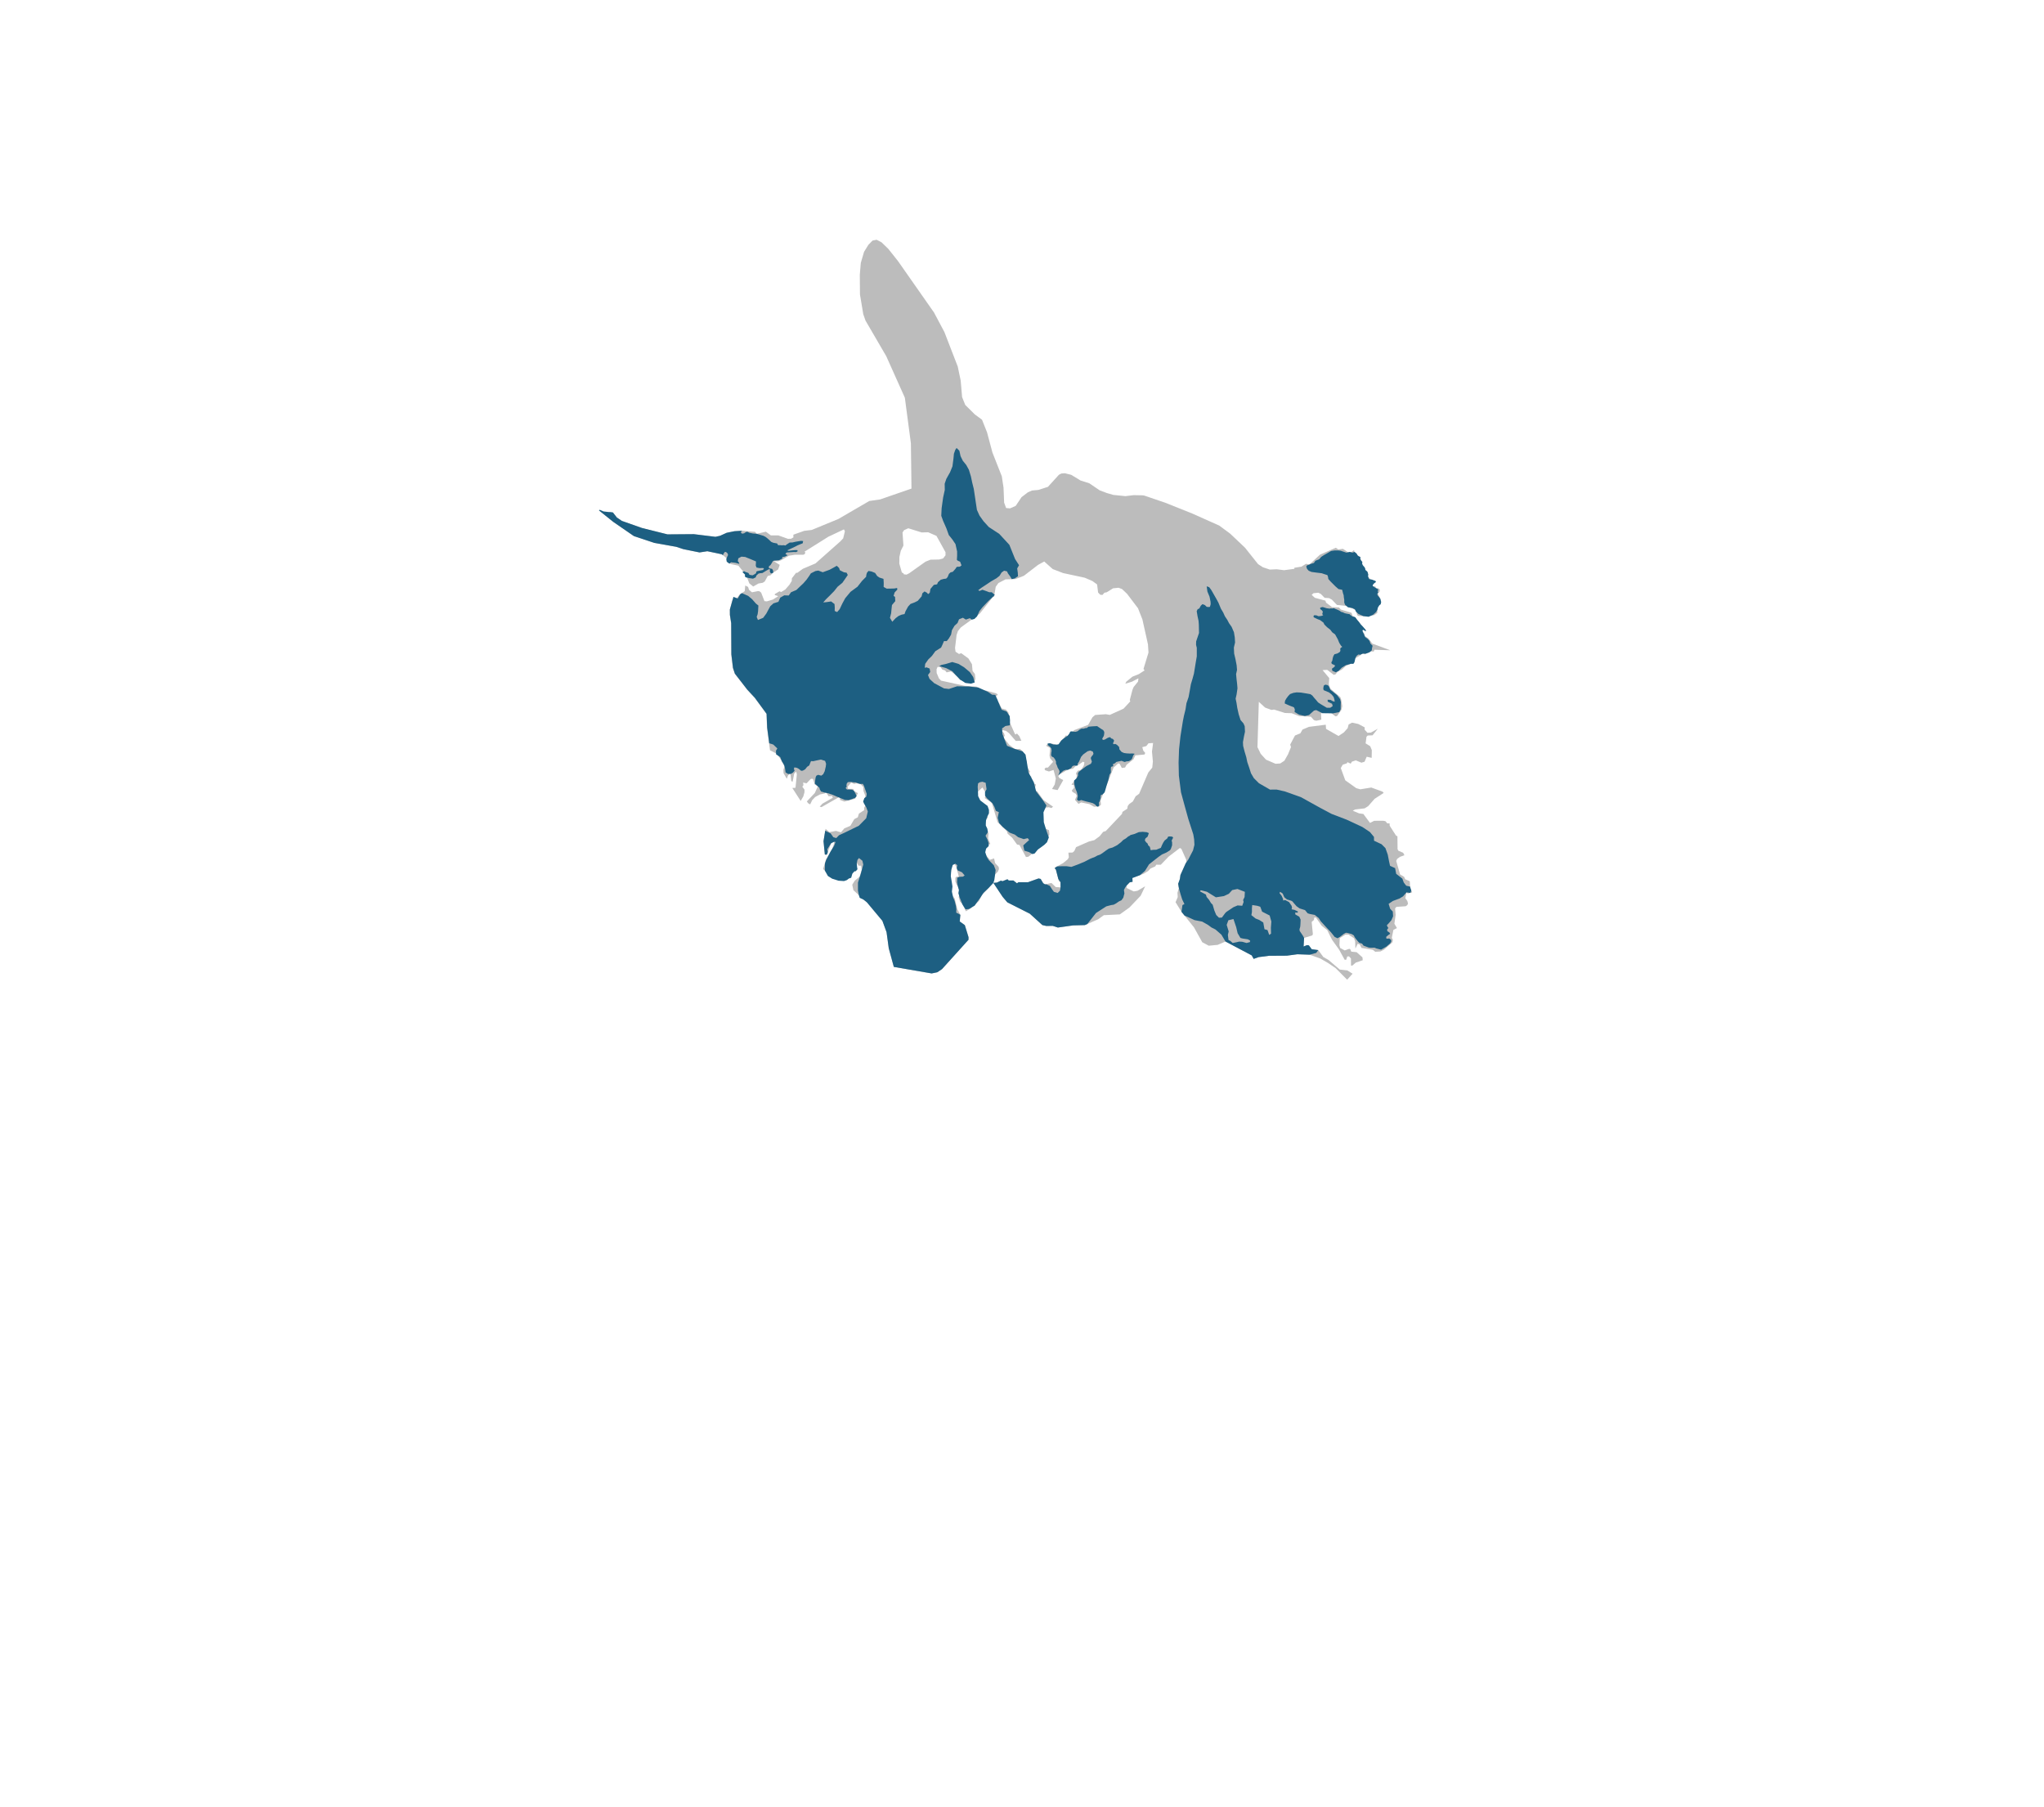
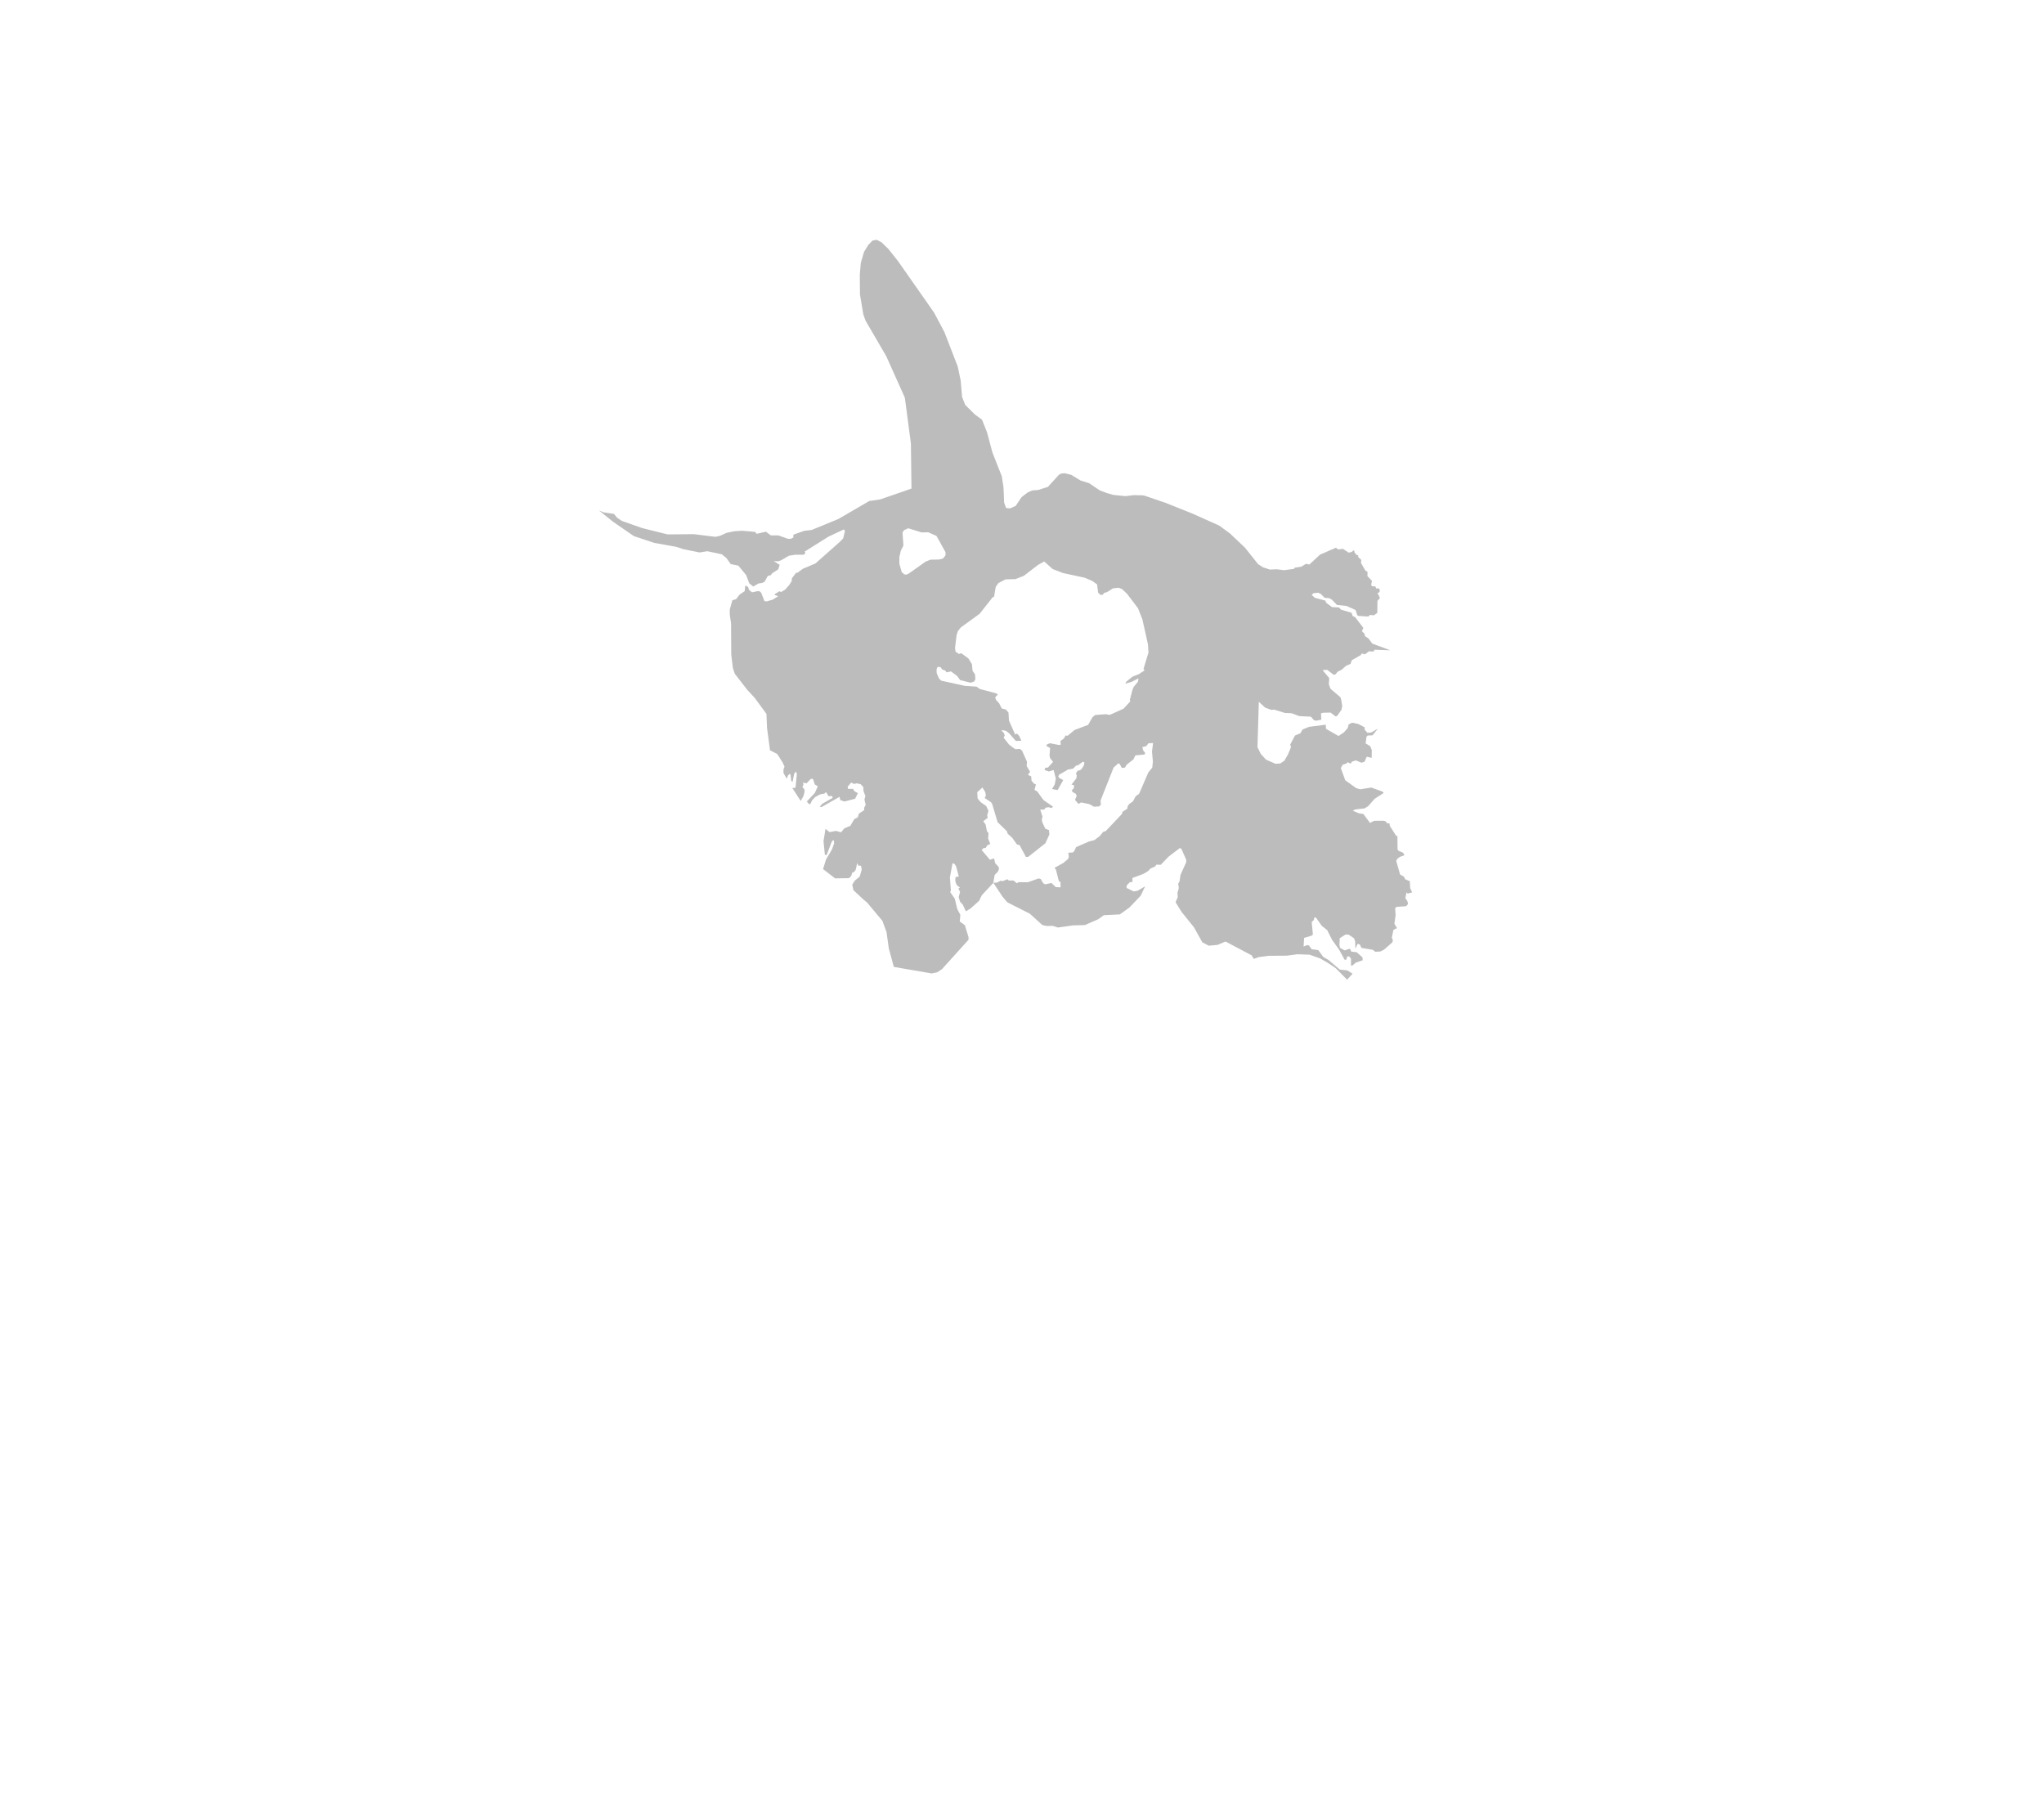
<svg xmlns="http://www.w3.org/2000/svg" viewBox="0 0 181 160">
  <path d="M87.962 78.175l-1.019 1.091-.246.504-.752.672-.416.254-.272-.593-.247-.271-.116-.395.121-.452-.149-.323.151-.052-.307-.258-.11-.303.002-.328.093-.091.21-.005-.237-.908-.137-.211-.183-.08-.232 1.273.085 1.117-.053.19.397.567.224.921.273.514-.056.584.451.325.328 1.066-.001.23-2.348 2.6-.422.28-.493.102-3.351-.579-.449-1.651-.195-1.426-.368-1-1.368-1.637-.294-.238-.907-.846-.102-.48.225-.36.429-.352.187-.616-.063-.355-.224-.001-.117-.224-.135.603-.178.209-.131.032-.074.269-.205.215-1.228.019-1.071-.821.268-.865.518-.87.193-.531-.012-.243-.078-.06-.133.17-.414 1.107-.086.065-.098-.066-.117-1.176.178-1.096.352.291.572-.108.446.127.298-.353.533-.227.345-.589.31-.162.101-.328.468-.306-.005-.21.133-.249-.108-.487.087-.295-.168-.448-.017-.355-.235-.251-.347-.081-.231.058-.262-.126-.311.372.025.184.466.009.077.178.334.199-.24.491-.953.25-.373-.14-.044-.283-1.614.918-.151-.047.238-.261.915-.52-.058-.158-.315.018-.234-.382-.113.144-.421.083-.415.227-.271.287-.173.367-.184-.106-.11-.158.707-.751.266-.589-.268-.159-.155-.474-.099-.04-.125.039-.35.372-.309-.068.032.23-.099.137.195.264-.008.236-.1.361-.233.399-.741-1.147.282-.018.119-1.201-.064-.237-.172.189-.142.722-.118-.073-.068-.578-.079-.046-.146.144-.1.282-.292-.501-.005-.315.093-.256-.155-.349-.488-.771-.641-.332-.263-1.985-.052-1.235-1.041-1.418-.665-.72-1.1-1.419-.168-.507-.143-1.196-.015-2.765-.113-.736-.003-.473.228-.82.336-.11.305-.399.455-.306.049-.499.249.126.084.257.262.218.513-.102.144.007.157.126.291.751.216.021.533-.161.474-.299-.314-.1.014-.092.409-.241.144.067.363-.221.361-.41.215-.348.014-.243.39-.503.064.041.514-.373 1.12-.475L74.4 47.95l.265-.28.153-.633-.087-.161-1.382.651-2.114 1.327.074.041-.034.157-.145.071-.722-.004-.552.089-.711.416-.263.077-.374-.022.536.338-.134.4-.547.358-.1.151-.276.077-.272.491-.178.111-.374.063-.463.266-.346-.278-.284-.737-.684-.832-.682-.142-.37-.521-.418-.344-1.279-.27-.69.108-1.436-.291-.629-.207-1.941-.347-1.808-.602-1.837-1.266-1.258-1.009.409.172.923.134.256.325.438.298 1.782.628 2.261.565 2.331-.019 1.916.235.407-.09.586-.266.684-.14.683-.042 1.149.099.143.172.816-.186.437.325.67.004.845.301.269-.005.213-.119-.001-.242.964-.342.659-.077 2.365-.973 2.733-1.592.964-.139 2.772-.959-.051-4.006-.536-4.042-1.645-3.672-1.84-3.159-.198-.566-.291-1.746-.014-1.743.088-1.049.289-.983.382-.618.367-.376.364-.073.433.225.611.593.87 1.101 3.168 4.525.921 1.734 1.18 3.051.261 1.245.123 1.451.279.7.846.837.641.475.443 1.113.479 1.791.83 2.106.151.998.054 1.33.175.479.347.031.501-.22.518-.772.566-.435.374-.158.547-.047.85-.274.975-1.072.214-.111.316-.022.547.137.844.508.767.243.925.629.624.234.017.005.564.163 1.069.108.735-.087.772.015.158.022 1.864.634 2.354.94 2.422 1.081.962.709 1.325 1.254 1.154 1.452.425.277.611.205.625-.025.642.081.911-.122.002-.095.618-.095.409-.254.301.061.944-.874 1.402-.609.216.152.408-.057.51.338.244-.051.231-.169.051.224.189.211.138.027-.021.131.287.278-.034.249.39.685.196.119-.009.374.405.423-.075.335.065.132.309.028.071.184.164-.032.157.119-.027.223-.171.098.187.376-.007.105-.191.196-.014 1.07-.303.215-.348-.035-.139.144-.893-.058-.091-.066-.148-.454-.798-.359-.853-.091-.45-.469-.242-.133-.4-.029-.346-.35-.222-.1-.421.043-.157.149.285.259.931.249.058.178.529.397.617.03.163.185.943.288.104.283.216.1.729.95-.127.295.229.231.038.204.307.205.352.462 1.591.588-1.411-.048-.061.157-.426-.016-.356.267-.275-.08-.086.144-.804.462-.107.321-.395.168-.39.346-.369.188-.158.209-.171.058-.581-.444-.41.025.589.705-.037.538.142.401.881.754.071.211.095.579-.074.328-.385.549-.144.025-.432-.331-.663.016-.184.058.029.552-.447.096-.209-.054-.267-.304-1.037-.052-.668-.254-.597-.023-.957-.301-.236.031-.562-.207-.555-.512-.12 4.013.289.595.469.515.843.364.414-.026.37-.244.314-.555.271-.652-.071-.221.425-.805.474-.194.192-.334.573-.24 1.485-.188.024.368 1.106.631.468-.312.344-.385.081-.321.303-.162.551.115.569.299-.001.21.248.271.309-.018.606-.338-.463.582-.427.017-.112.111-.076.584.405.252.142.336-.011.696-.439-.101-.193.445-.276.084-.497-.207-.349.116-.1.177-.291-.134-.057.106-.359.119-.174.297.397 1.085.975.697.361.101.966-.158.996.361.104.119-.805.521-.569.647-.31.195-.841.1-.211.11.55.233.387.055.586.792.375-.188.814-.002.184.041.157.191.204.001.012.21.559.87.124.06.012 1.143.072.138.425.18.11.217-.388.142-.251.182-.087.177.341 1.197.359.219.097.211.406.173.035.618.175.369-.401.109-.098-.112-.108.518.175.244.064.23-.066.138-.139.104-.821.054-.119.137.049.565-.11.794.227.382-.316.162-.142.702.097.191-.047.21-.746.652-.316.156-.453.024-.216-.172-1.003-.17-.149-.303-.19-.06-.2.426-.021-.648-.103-.27-.484-.325-.276.005-.501.312-.03.624.064.243.406.219.401-.142.091.033.09.217.473.049.515.456.025.256-.619.213-.31.267-.111-.014-.003-.617-.169-.191-.158.012-.094.288-.138-.001-.499-.909-.612-.851-.428-.856-.496-.397-.508-.726-.151.006-.027.21-.198.176.105 1.084-.053.111-.723.219-.044.762.303-.123.164.021.254.343.577.076.449.613.458.259.999.853.676.076.458.292-.483.529-1.017-1.024-.687-.464-.667-.385-.95-.341-1.083-.039-.933.126-1.589.01-.914.119-.434.155-.175-.31-2.323-1.229-.691.298-.789.074-.575-.306-.734-1.318-1.107-1.379-.526-.85.193-.452-.024-.381.121-.42-.057-.381.119-.196.082-.577.513-1.14-.005-.223-.428-.955-.131-.073-.99.756-.7.725-.401-.002-.093.151-.421.188-.205.222-.409.247-.987.368.017.335-.256.051-.271.281-.001.217.628.306.335-.057.679-.397-.399.838-.991 1.038-.851.612-1.419.07-.495.358-1.185.518-1.044.027-1.347.189-.452-.147-.565.01-.354-.081-1.11-1.005-1.996-1.01-.41-.482-.824-1.24zm0 0l.315-.024.356-.175.138.053.441-.175.117.112.407-.004.32.251.132-.098.834.005.941-.336.19.041.227.382.164.099.565-.121.379.364.426.022-.004-.46-.144-.086-.263-1.02-.111-.139.04-.052.718-.396.403-.333.093-.164-.037-.421.374-.011.152-.137.153-.341 1.125-.492.493-.128.475-.352.305-.379.236-.077 1.428-1.509.047-.184.428-.28.034-.23.133-.183.323-.228.253-.465.303-.215.813-1.887.351-.431.055-.538-.079-.887.097-.755-.407.024-.192.248-.355.096.083.303.176.211-.066.138-.808.074-.167.347-.613.489-.133.242-.289.038-.182-.356-.124-.053-.416.365-1.161 2.935.037.355-.158.157-.453.03-.399-.226-.741-.156-.237.13-.312-.357.153-.347-.077-.184-.294-.173-.065-.125.199-.235-.012-.243-.216-.041.43-.549.041-.243-.071-.217.172-.235.184-.025.158-.13.186-.308.048-.262-.131-.06-.448.319-.158.023-.271.274-.441.076-.778.448-.086.157.097.145.34.186-.498.884-.492-.095.239-.406.095-.531-.199-.75-.408.135-.345-.113-.045-.105.086-.118.216-.012.456-.51-.26-.31-.058-.237.05-.676-.347-.193.099-.137.231-.091.807.156.158-.032-.037-.315.316-.235.14-.255.196.014.595-.502 1.211-.459.385-.674.238-.202.946-.067.348.061 1.218-.551.597-.646-.043-.12.233-.893.107-.259.39-.48.036-.288-.583.3-.579.174.086-.177.541-.443.566-.226.515-.333-.099-.128.443-1.451-.048-.731-.492-2.206-.39-.987-.967-1.275-.446-.423-.305-.115-.488.049-.557.35-.205.039-.178.198-.203-.02-.184-.197-.088-.713-.417-.303-.68-.292-1.918-.413-.915-.353-.753-.67-.542.297-1.261.97-.745.291-.881.024-.628.327-.235.328-.151.889-.106.023-1.17 1.48-1.663 1.207-.261.327-.117.351-.137 1.146.048.33.303.197.2-.067.634.464.312.508.055.591.209.284.043.447-.099.203-.323.116-.931-.235-.273-.369-.536-.397-.388.083-.13-.165-.249-.08-.163-.218-.256-.021-.093.21.011.335.194.461.196.211 2.085.459 1.05.072.3.212 1.429.376.164.106-.238.261.071.217.274.291.233.468.374.101.228.271.041.696.505 1.146.065.099.139-.091.208.231.182.408-.493.017-.593-.68-.274-.212-.262-.054-.164.019.241.225.071.224-.099.19.488.614.352.271.209.133.401-.024.189.165.434.975-.035.374.305.508-.186.275.288.14.024.368.209.257.183.086-.128.479.242.133.56.772.843.583-.145.124-.223-.074-.269.031-.158.176-.341.005.2.612-.061.249.044.25.265.573.328.133.037.375-.353.786-1.518 1.199-.204.018-.571-1.061-.223-.047-.417-.587-.411-.37-.064-.217-.828-.806-.482-1.619-.091-.138-.569-.378.106-.216-.051-.302-.253-.415-.462.418.035.552.261.323.49.338.207.422-.114.439.058.191-.403.306.208.284.115.592.143.185-.035.473.194.481-.263.11-.153.236-.191.019-.158.17.73.865.368-.123.095.421.307.324.032.197-.1.236-.284.287-.116.701zM80.021 50.85l.254.031.241-.123 1.44-1.024.439-.176.763-.014.358-.1.213-.276-.004-.276-.799-1.441-.732-.32-.579.014-1.183-.368-.374.165-.139.212.08 1.153-.232.459-.124.548-.006.598.224.783.149.069.011.086z" fill-rule="evenodd" clip-rule="evenodd" fill="#bcbcbc" />
-   <path fill-rule="evenodd" clip-rule="evenodd" fill="#1d5f82" d="M117.487 53.86l.258.034.078-.026.188.013.081-.035.174.077.169.065.192.094.143.102.143.033.127.066.123.036.221.045.118.017.094.086.172.122.135.029.127.057.07.107.09.118.163.188.139.193.221.233.229.266.017.127-.164-.09-.106-.058-.037.103.065.159.094.217.07.164.213.155.18.184.082.242.192.2-.045.176-.033.237-.196.164-.332.123-.237-.013-.249.103-.18-.017-.168.143-.086.189-.086.36-.094.135-.229-.005-.442.123-.364.225-.274.282-.246.123-.306-.135-.037-.184.233-.172.045-.122-.286-.131-.045-.135.085-.144.041-.237.058-.184.094-.155.249-.066.205-.118.073-.115-.016-.188.041-.07.135-.098-.11-.11-.148-.238-.081-.191-.039-.107-.254-.46-.25-.18-.172-.229-.278-.217-.245-.241-.082-.172-.295-.221-.245-.094-.328-.16-.012-.094.033-.082.209.004.201.08.249-.027.166-.061-.076-.079v-.12l.043-.054-.024-.1-.082-.099-.103-.076-.044-.087.055-.072.183-.04zm-15.625 21.294l.034.129.225-.034.266-.007.409-.17.109-.259.103-.205.122-.184.232-.184.082-.163.157-.014.218.024.065.088-.133.253.041.16v.262l-.113.328-.085.119-.324.201-.365.157-.31.215-.511.402-.334.262-.185.3-.18.287-.429.369-.681.254.017.335-.256.051-.271.281-.131.183-.106.212.041.311-.033.115-.066.253-.163.229-.229.107-.246.172-.213.114-.237.038-.415.109-.916.59-.765.975-.22.096-1.044.027-1.347.189-.452-.147-.565.009-.354-.081-.223-.201-.007-.007-.88-.797-1.996-1.01-.41-.482-.826-1.24.315-.024.356-.175.138.053.44-.174.118.112.407-.004.32.251.132-.097.834.005.941-.336.19.04.227.383.164.099.079-.017.351.155.18.287.172.237.335.098.205-.204.048-.291-.004-.46-.193-.28-.065-.25-.074-.286-.074-.29-.111-.139.21-.146.263-.018.567-.006.439.063.614-.229.548-.229.524-.27.417-.164.204-.115.221-.073.213-.131.286-.213.287-.196.343-.098.41-.213.327-.254.196-.196.246-.147.204-.172.017-.008.081-.033.1-.08.354-.095.382-.164.341-.027.362.034.184.082-.109.313-.198.164-.048.17.109.157.137.123.054.157.143.129zm-4.524-10.731l.201.136.153.089.092.16-.006.177-.035.184-.085.137-.061.146.102.068.16-.047.205-.126.17-.069.12.017.017.082.105.031.069.024.105.119-.02.119-.082.157.099.075.112-.03.15.078.191.191.031.218.191.222.211.095.249.034.259.014.246-.007.191.027-.127.143-.051.137-.041.123-.081.122-.198.126-.249.028-.126.051-.096-.031-.191-.075-.269.055-.218.051-.061.082-.12.068-.119.054.065.106-.075.082-.133.034-.024.153.002.092.009.26-.129.2-.098.459-.168.533-.089.319-.074.246-.188.188-.156.065-.008.221-.082.311-.073.115.016.253-.09.123-.147-.065-.107-.131-.204-.123-.303-.082-.303-.073-.229-.066-.204-.057-.213.082-.155-.115.073-.327-.082-.336-.122-.302-.099-.36-.032-.36.229-.213.123-.237-.009-.197.09-.139.377-.294.278-.205.409-.213.082-.188-.09-.27.003-.082.069-.116.092-.102.068-.126-.058-.191-.232-.092-.232.065-.204.146-.191.14-.181.211-.167.392-.14.229.007.133-.14.03-.163-.023-.16.054-.12.184-.279.147-.205.003-.204.079-.222.194-.174.167-.051.014.092-.181.017-.167-.082-.167-.088-.147-.055-.17-.089-.194v-.171l-.092-.204-.122-.157-.14-.065-.082-.116.014-.218.034-.184-.024-.198-.113-.153-.184-.144-.037-.15.201-.027.324.116.296.014.157-.041.106-.157.167-.205.201-.17.198-.133.129-.082.14-.187.099-.188.119-.02.171.03.174.011.174-.051.173-.137.181-.095.181.007.143-.048.157-.017.119-.109.344-.031.433-.024zm10.555-11.058l.221.532.205.344.147.327.213.319.155.295.229.327.205.475.074.466.025.442-.106.45.025.532.115.483.106.556.033.409-.082.368.041.45.049.409.033.401-.082.556-.082.36.074.352.074.475.123.556.164.507.262.303.106.245.025.491-.09.417-.09.499.016.335.123.483.155.515.09.434.18.524.147.466.254.434.45.45.982.565.594-.002.007.002.716.162 1.424.507 1.71.949.998.532 1.325.507 1.407.655.671.45.352.425.006.337.668.314.341.341.205.573.109.559.066.304.001.007.028.126.45.205.095.505.545.423.123.341.218.286.341.078.111.364-.084.194-.343-.046-.299.35-.314.191-.586.218-.382.259.136.436.232.245.027.423-.15.341-.259.3-.139.139.044.131.087.12-.109.131.016.153.175.109.082.125-.12.071-.24.196.022.164.256-.016.153.12.022.125-.093.185-.27.227-.074.062-.464.267-.42-.104-.158-.071-.327.011-.196-.022-.453-.169-.136-.18-.235-.065-.115-.115-.185-.229-.109-.147-.082-.169-.191-.12-.393-.104-.12-.011-.185.101-.344.267-.213.12-.251-.12-.327-.409-.409-.436-.502-.551-.175-.273-.349-.278-.431-.082-.196-.06-.235-.284-.485-.153-.267-.191-.251-.289-.109-.136-.12-.065-.365-.109-.235-.191-.147-.333-.224-.153-.06.109.191.245.125.278.011.136.18-.038.344.18.224.333.038.18-.044.125.256.049.305.142-.016.109-.218-.016.011.175.349.196.115.256-.005.196-.016.327-.016.131-.06.207.016.142.284.425.107.194-.044.762.303-.123.164.021.254.343.577.076-.177.249-.588.16-1.083-.039-.779.105-.016.002-.138.019-1.589.01-.914.119-.434.155-.175-.31-2.323-1.229-.361-.607-.524-.458-.349-.175-.327-.24-.502-.284-.248-.048-.429-.083-.555-.258-.333-.145-.269-.335.044-.297.044-.297.175-.087-.196-.407-.146-.459-.114-.407-.058-.257-.041-.274.152-.427.05-.347.166-.368.187-.416.108-.24.236-.342.205-.401.213-.409.123-.491-.025-.483-.076-.448-.442-1.366-.344-1.244-.303-1.113-.188-1.481-.025-1.154.041-1.17.123-1.145.213-1.334.098-.491.139-.565.082-.54.188-.548.106-.573.098-.565.147-.491.123-.45.074-.45.09-.556.09-.524v-.754l-.065-.262.008-.308.254-.745-.016-.736-.025-.335-.09-.417-.074-.442.09-.188.106-.025.074-.098.09-.172.147-.139.221.082.155.155.172.016.115-.016.065-.229-.008-.221-.09-.45-.188-.45-.065-.466.221.074.188.254.229.401.229.401.172.317zm1.222 25.449l-.3.327-.436.205-.709.109-.791-.491-.545-.136-.082.095.532.286.068.218.218.259.164.273.148.146.152.517.164.395.245.245.259-.014.296-.4.014-.014.086-.086.623-.417.37-.158.412.03.123-.341-.034-.123-.012-.042.128-.263.027-.464-.655-.254-.465.098zm1.773 1.323l-.027.273v.341l-.049.282.375.3.318.124.359.226.108.598.269.074.148.428.164-.109-.009-.331-.001-.044-.004-.144.041-.559-.15-.532-.668-.341-.164-.436-.273-.082-.437-.068zm-1.423 1.951l-.24-.711-.45.109-.15.409.176.577-.07.312.057.455.151.067.218.193.341-.068.232-.055.273.014.382.109.3-.082.014-.136-.205-.109-.45-.068-.203-.055-.247-.415-.082-.351-.047-.195zM86.317 60.427l-.328.109-.504-.062-.471-.306-.381-.382-.293-.341-.56-.287-.606-.17.184-.109.429-.096.539-.163.545.163.498.3.511.43.3.436z" />
-   <path fill-rule="evenodd" clip-rule="evenodd" fill="#1d5f82" d="M90.075 50.33l.052.383.017.311-.295.197-.254.057-.147-.245-.188-.254-.09-.188-.254-.058-.221.156-.188.303-.27.212-.483.279-.425.286-.401.262-.303.229.115.065.254-.106.327.114.278.107h.221l.27.237-.172.172-.409.384-.507.532-.27.344-.213.474-.229.221-.237.066-.164-.131-.36.123-.262-.164-.343.139-.131.327-.27.246-.229.393-.074.392-.196.336-.189.237h-.245l-.123.295-.131.278-.507.319-.303.417-.327.319-.27.385-.041.352.156-.041.278.106.049.303-.196.27.139.343.409.377.875.466.434.049.72-.237 1.031.016.842.09.868.393.36.245.278.017.196.425.213.532.164.36.425.147.278.409.033.393-.016.426-.393.065-.295.213.033.491.196.507.213.54.638.262.737.229.261.294.148.851.114.72.475.884.196.785.622.819.295.441-.262.606.032.883.213.688.229.654-.163.426-.246.237-.564.409-.279.344-.196.057-.319-.18-.401-.123-.098-.466.319-.295.205-.18-.131-.171-.352.09-.491-.172-.295-.229-.458-.172-.605-.499-.328-.352-.13-.466.106-.5-.262-.114-.131-.352-.18-.327-.474-.426-.172-.229-.008-.327.139-.254-.082-.572-.295-.09-.237.049-.139.098-.033.294.025.418.016.417.188.376.319.246.328.245.122.352v.295l-.163.335-.098.303-.025.442.139.278.057.311-.212.319.155.311.115.319.008.286-.229.229-.074.319.139.418.172.278.442.45.164.425-.05.418-.065.474-.087.249-.412.447-.466.441-.287.442-.319.442-.172.245-.499.295-.303.033-.27-.418-.269-.679-.099-.335.049-.295-.098-.302-.065-.377.016-.392.197-.082.31-.017.148-.106-.238-.278-.384-.172-.082-.213.049-.245-.172-.131-.229.114-.131.434-.041.556.09.532.058.377-.049.458.106.507.131.303.123.474.032.27-.008.311.229.107.135.087-.056.584.451.325.328 1.066-.002.23-2.347 2.599-.422.28-.493.102-3.351-.578-.086-.316-.363-1.335-.195-1.427-.368-1-1.368-1.637-.22-.179-.074-.059-.347-.164-.077-.251-.076-.381v-.72l.24-.753.229-.84-.076-.338-.306-.24-.131.163-.065.306.033.349.032.174-.152.175-.131.011-.175.218-.098.349-.218.077-.164.13-.251.088-.491-.033-.556-.175-.382-.24-.273-.48.011-.632.099-.295.392-.752.317-.513.131-.349-.136-.003-.258.126-.337.531.047.244-.082.218-.183-.001-.118-1.177.151-.927.479.236.24.338.262.077.24-.251.48-.219.491-.24.785-.381.655-.666.141-.595-.147-.388-.187-.307-.082-.194.109-.294.171-.129.041-.246-.116-.334-.137-.395-.095-.157-.225.007-.246-.075-.163-.068h-.177l-.253-.041-.259.02-.095.116-.034.164.027.129-.102.109.122.137h.219l.225.013.156.082.144.232.109.259-.13.15-.279.109-.294.096-.327-.021-.389-.157-.32-.129-.348-.157-.416-.143-.266-.048-.375-.109-.109-.184-.041-.15-.225-.205-.177-.156.021-.225.047-.321.062-.157.163-.081.28.075.17-.13.13-.266.095-.409.028-.252-.089-.253-.368-.115-.341.068-.334.075-.205-.007-.088.211-.062.164-.197.136-.171.218-.211.116-.137.014-.231-.184-.178-.089-.204-.027-.034.13.061.163-.136.157-.178.116-.259.014-.225-.137-.047-.341-.075-.3-.205-.341-.15-.375-.361-.238-.014-.328.123-.197-.362-.348-.358-.113-.008-.06-.173-1.314-.052-1.237-1.041-1.418-.666-.719-1.1-1.417-.168-.508-.143-1.198-.015-2.764-.113-.735-.004-.475.035-.125.194-.694.083-.301.383.145.221-.376.148-.098.556.245.344.291.2.225.147.167.213.168-.027.505-.041.272-.082.232.109.273.464-.191.273-.368.354-.655.286-.259.437-.136.163-.368.355-.205.395.014.205-.287.477-.204.355-.341.259-.245.286-.328.232-.327.15-.232.409-.204.246-.041.395.15.6-.218.355-.191.286-.164.205.191.068.204.354.178.246.041.102.204-.239.348-.238.341-.423.348-.314.395-.388.395-.328.321-.245.279.293-.027.409-.061.3.232.021.313-.007.3.218.096.225-.259.232-.491.259-.478.47-.565.614-.45.402-.512.362-.368.02-.164.055-.191.136-.163.273.048.313.129.185.273.197.136.362.116.02.368-.007.348.273.15.423-.007.259-.007.232-.047.027.143-.239.252-.095.307.129.089.021.375-.293.347-.034.307-.041.423-.103.402.205.348.293-.314.259-.198.266-.115.266-.055.089-.252.225-.409.211-.232.361-.137.287-.143.341-.395.068-.273.191-.164.211.116.109.123.143-.123.062-.341.3-.354.287-.051.075-.184.246-.218.266-.075.218-.027.126-.136.116-.28.14-.133.208-.058.126-.143.106-.123.112-.167.28-.02.143-.113-.123-.32-.184-.079-.104-.086.021-.376v-.368l-.144-.655-.286-.421-.307-.38-.208-.584-.295-.67-.163-.45.032-.671.131-.941.148-.679-.009-.549.148-.433.327-.581.213-.524.09-.687.041-.434.122-.343.115-.164.245.246.107.482.196.401.305.375.235.427.18.589.115.548.139.557.278 1.857.23.508.343.482.474.524.933.613.892.966.507 1.26.352.548zm28.926-1.469l.229.073.294-.065.237.065.189-.065.18.147.114.197.229.114-.016.131.024.115.156.18-.016.163.065.139.155.18.054.115v.049l.024.078.09.073.086.094.049.156.025.102-.029.098.021.082.053.16.077.053.127.012.127.033.115.049.135.045.053.098-.057.045-.099.07-.086.094-.057.098.029.061.225.152.204.102.033.11-.041.09.049.131-.094.107.057.155.107.115.123.167.065.287-.045.192-.115.086-.126.2-.049.189-.103.196-.298.274-.381.16-.462-.058-.434-.192-.217-.205-.102-.208-.213-.107-.392-.069-.262-.225-.07-.196v-.246l-.036-.213-.017-.188-.057-.172-.074-.31-.327-.066-.254-.221-.27-.27-.18-.18-.196-.221-.025-.18-.057-.163-.286-.09-.213-.074-.466-.057-.434-.058-.253-.106-.148-.164-.073-.212.073-.098.303-.123.303-.09.131-.197.335-.13.188-.221.229-.148.385-.221.253-.147.32-.049h.27l.253.025zm-.332 13.044l.065.249-.012.283-.004.372-.123.245-.556.111-.941-.013-.548-.278-.197.049-.441.393-.364.082-.508-.115-.401-.237.021-.233-.078-.18-.434-.172-.384-.172.029-.237.122-.209.16-.216.163-.168.291-.107.286-.045.381.017.527.086.319.059.168.119.139.176.188.213.184.221.254.167.519.307.307-.004.213-.147-.058-.205-.384-.184-.008-.172.249.009.205.118.172.045-.021-.172-.066-.227-.087-.124-.118-.133-.208-.164-.475-.198-.035-.127.006-.076.018-.118.039-.109.131-.059.201.046.1.109.131.294.237.188.356.287z" />
-   <path fill-rule="evenodd" clip-rule="evenodd" fill="#1d5f82" d="M54.371 45.499l.129.165.126.161.438.298 1.782.628 2.262.565 2.33-.018 1.916.235.407-.09.587-.266.683-.14.683-.042-.09.088.003.112.098.06.172-.035.117-.082.109-.055.101.017.093.06.076.024.278.055.335.027.364.109.237.071.174.09.134.104.128.107.254.238.172.073.208.041.139.025.086.151.152-.004.18.016.184-.012.122.029.156-.115.229-.147.245-.008.291-.066.474-.078.185.021-.025.106-.005.079-.063.034-.181.07-.22.09-.213.112-.37.175-.333.156.124.041.411-.049.191-.017.177.007.018.098-.131.072-.203-.008-.633.044-.116.113.078.068.119.065-.238.119-.249.044.02.12-.289.153-.464.041-.103.062-.057.115-.139.218-.142.106.008.172.085.016.188.038.062.082.039.12v.134l-.103.067-.118-.015-.09-.199.049-.118-.117-.043-.254.144-.333.202-.172.008-.169.041-.188.175-.049.152-.243.118-.343-.052-.314-.071-.065-.106.019-.126-.104-.103-.134-.126.156-.074.139.074.112.03.136.06.087.153.268.046.139-.071.185-.122-.003-.107.074-.065.27-.06.243-.047.109-.095-.063-.078-.356.004-.245-.053-.066-.172.013-.188.008-.176-.442-.188-.515-.209-.332-.028-.278.151-.045.246.106.13.033.111-.36-.094-.38-.041-.139.123-.238-.176-.041-.233.066-.172.09-.188-.037-.14-.127-.118-.11-.025-.115.148-.066.15-.099-.082-1.278-.27-.69.107-1.436-.291-.629-.207-1.941-.347-1.809-.602-1.836-1.265-1.258-1.01.045-.053.097.027.26.116.432.052.22.007.19.032z" />
</svg>